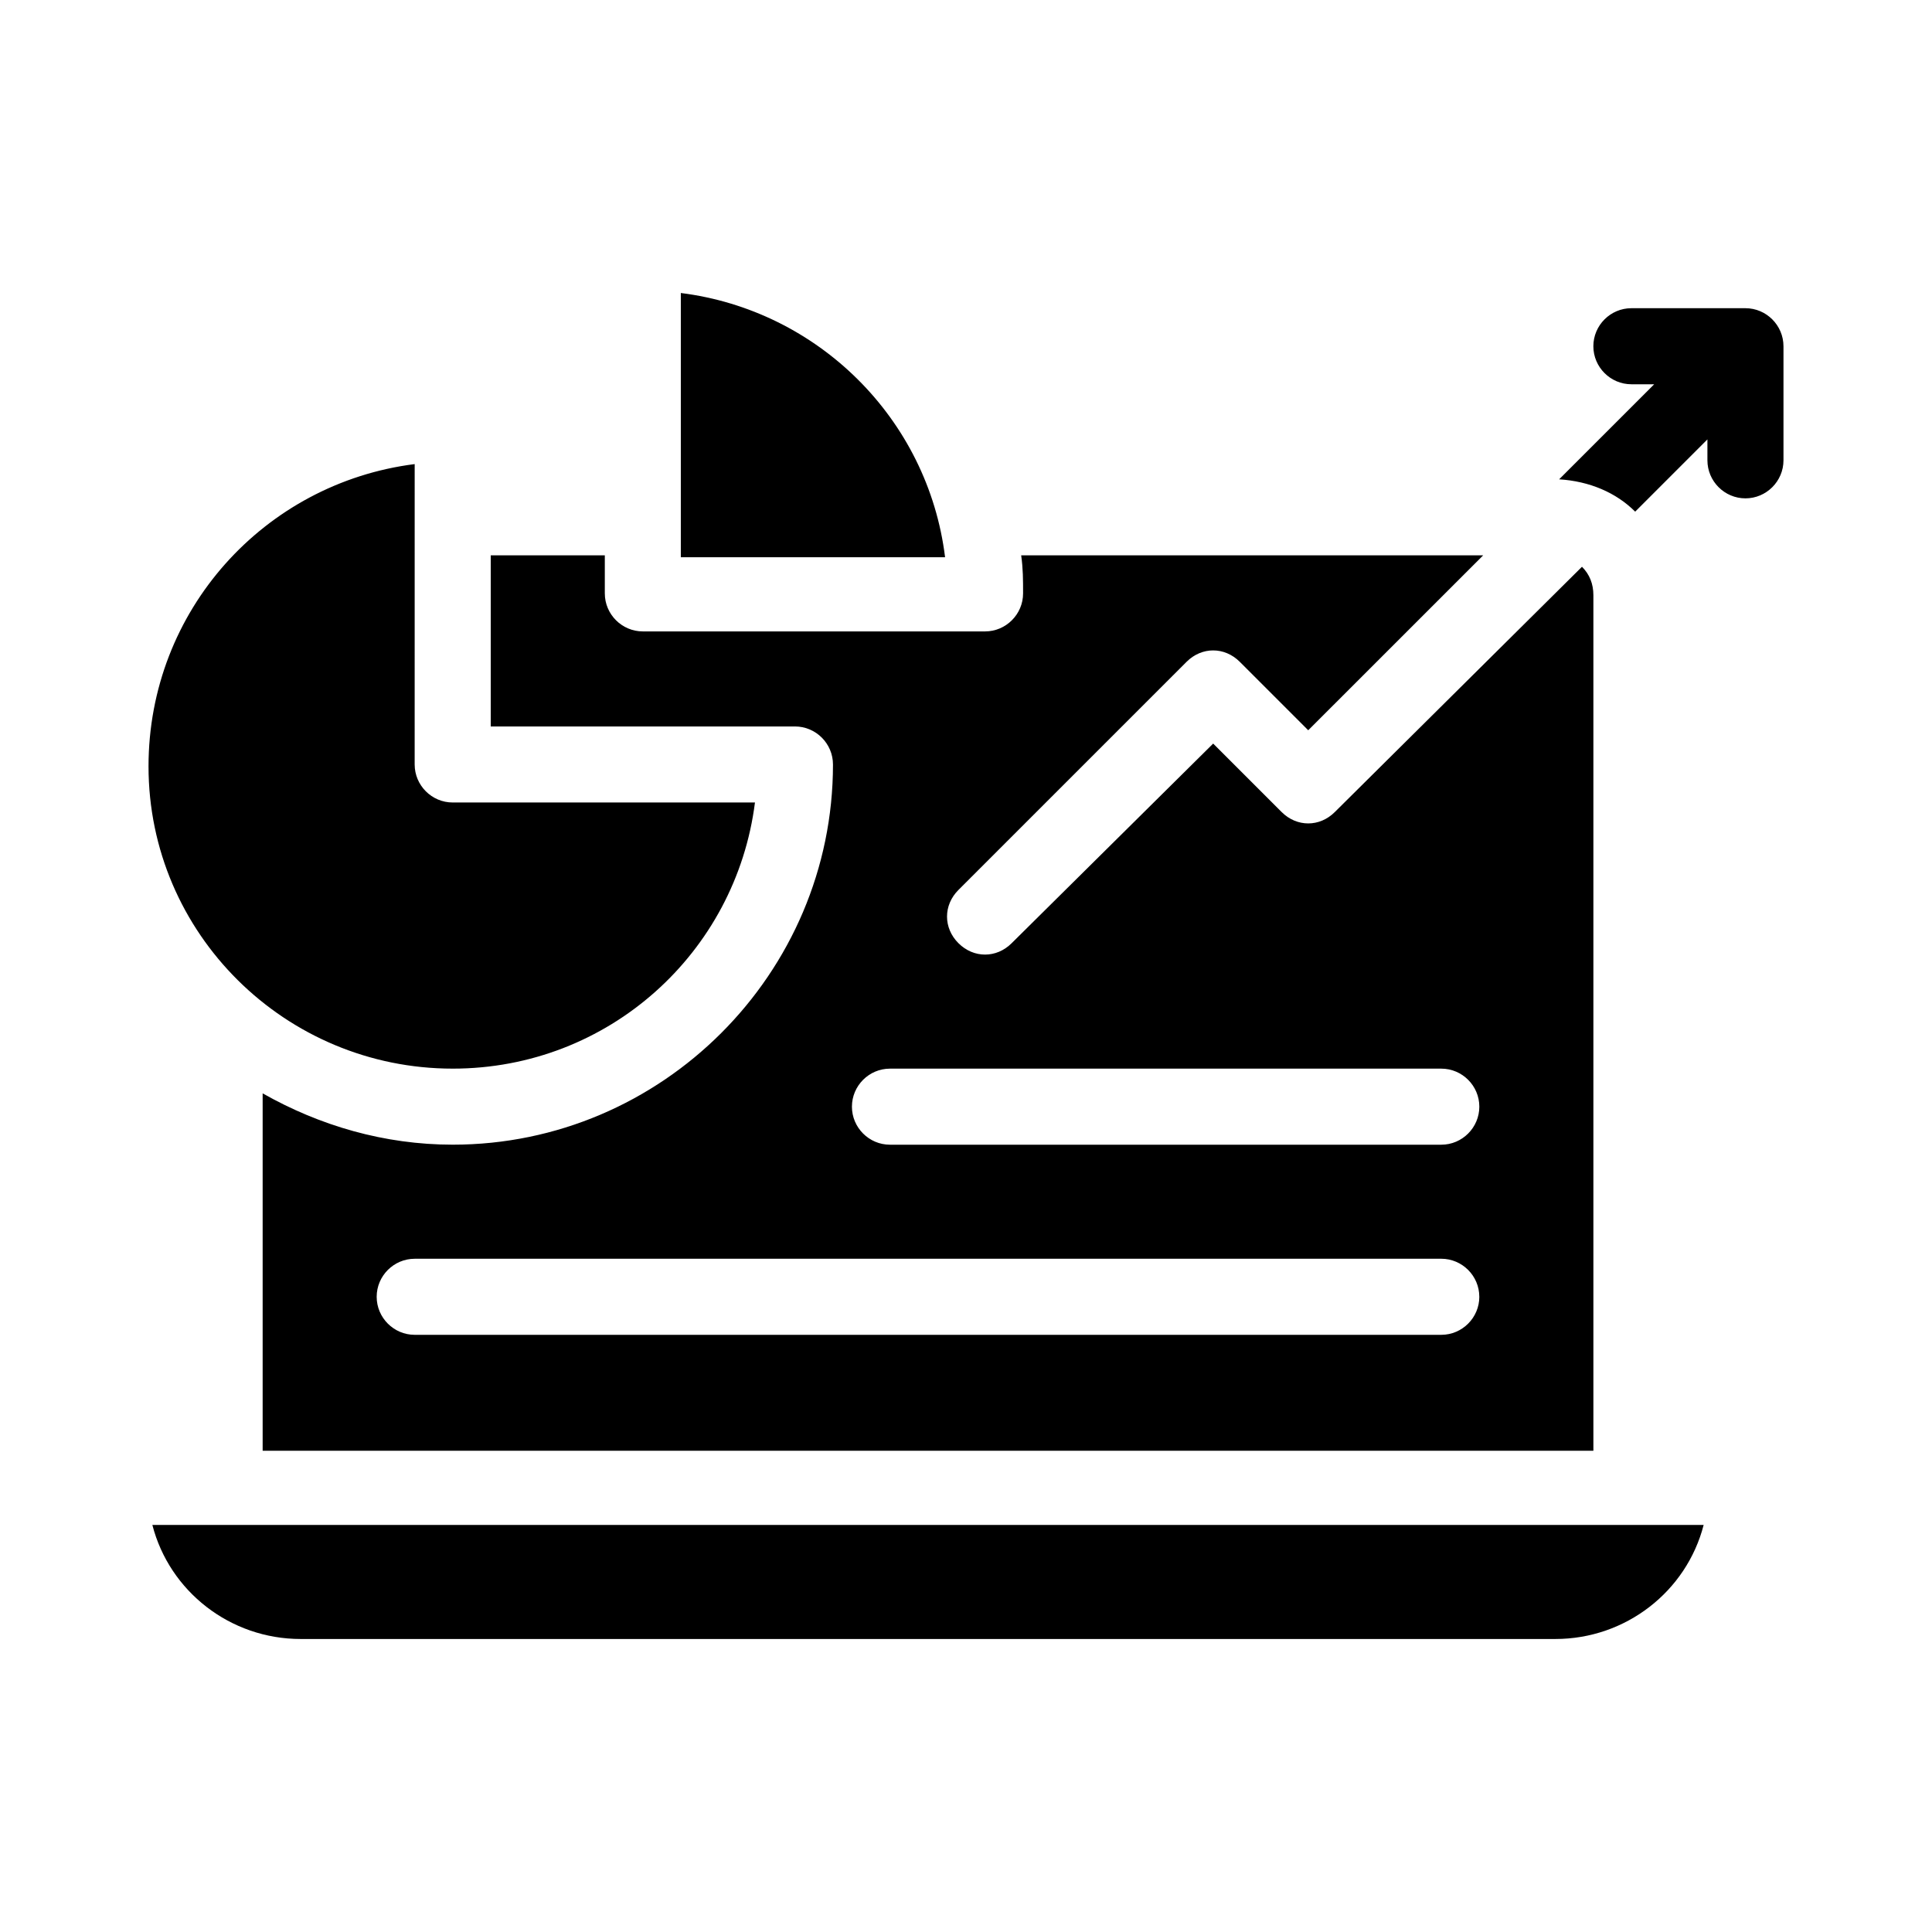
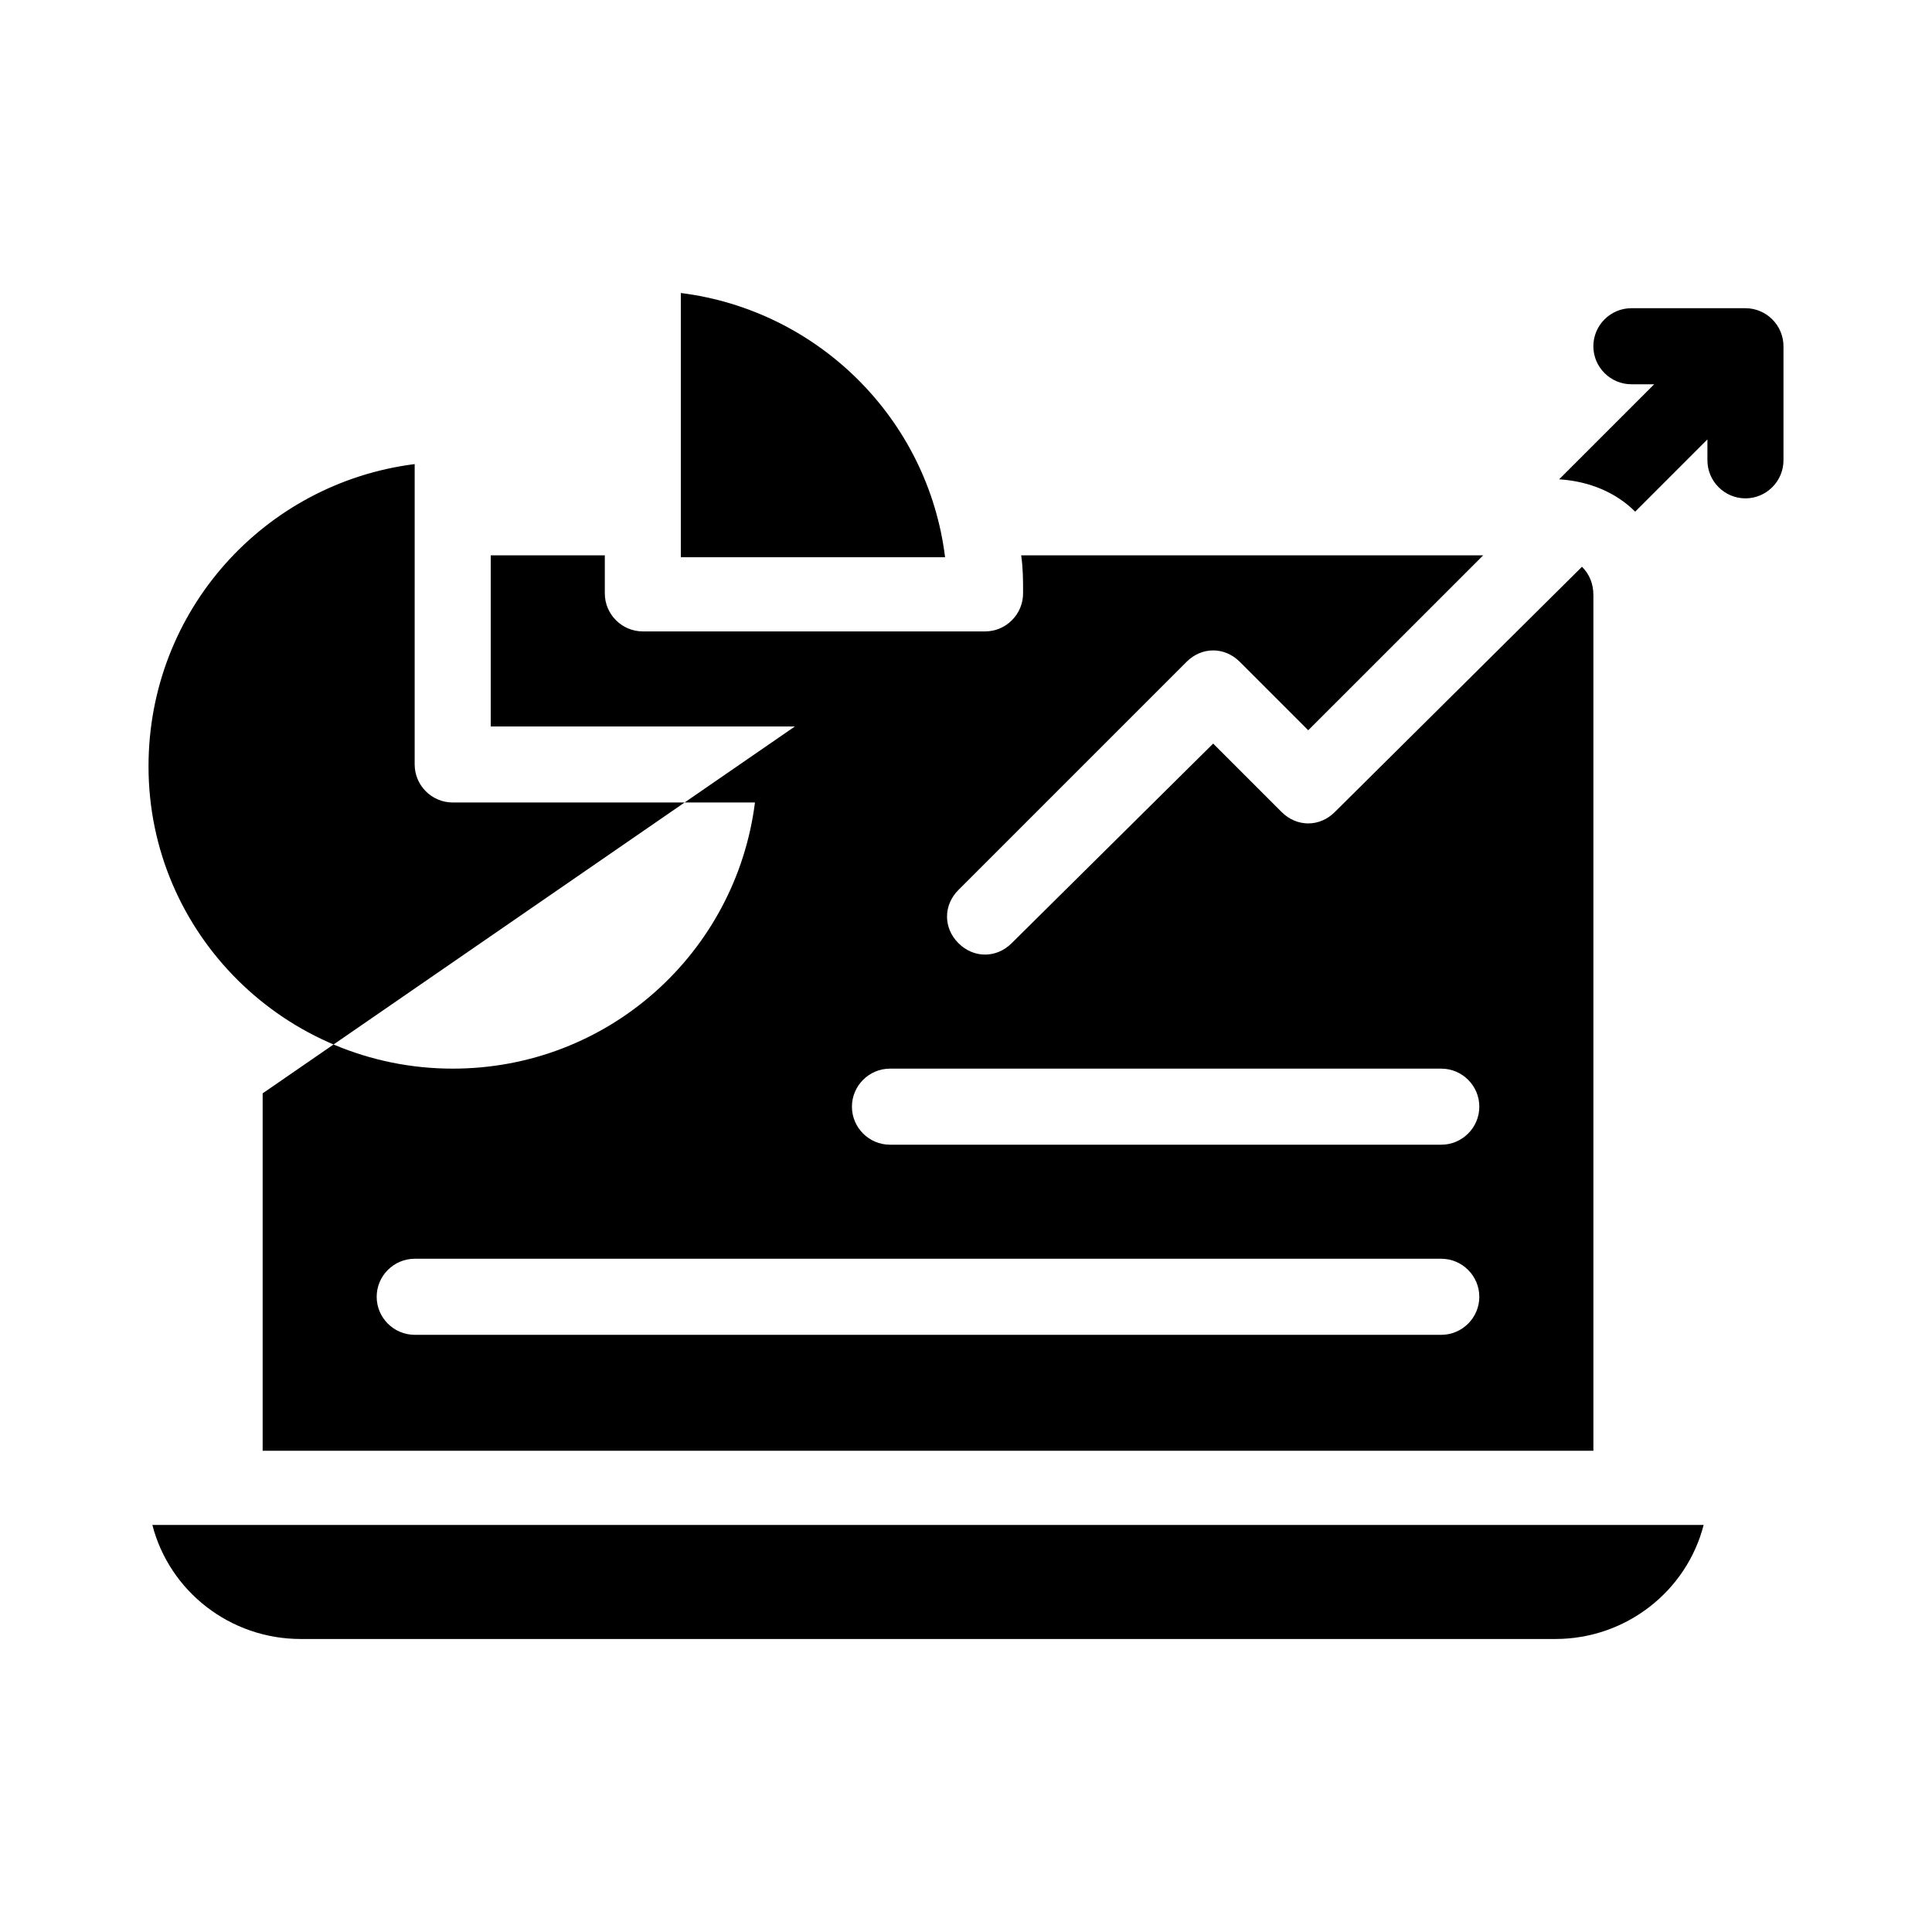
<svg xmlns="http://www.w3.org/2000/svg" fill="#000000" width="800px" height="800px" version="1.1" viewBox="144 144 512 512">
-   <path d="m616.64 235.76v30.23c0 5.543-4.535 10.078-10.078 10.078-5.543 0-10.078-4.535-10.078-10.078v-5.543l-19.145 19.145c-5.039-5.039-12.09-8.062-20.152-8.566l25.191-25.191h-6.043c-5.543 0-10.078-4.535-10.078-10.078 0-5.543 4.535-10.078 10.078-10.078h30.23c5.539 0.004 10.074 4.539 10.074 10.082zm-392.97 342.59h332.52c18.641 0 34.762-12.594 39.297-30.23h-411.11c4.535 17.633 20.656 30.23 39.297 30.23zm130.99-241.83h-80.609v-45.344h30.23v10.078c0 5.543 4.535 10.078 10.078 10.078h90.688c5.543 0 10.078-4.535 10.078-10.078 0-3.527 0-6.551-0.504-10.078h122.43l-46.359 46.352-18.137-18.137c-4.031-4.031-10.078-4.031-14.105 0l-60.457 60.457c-4.031 4.031-4.031 10.078 0 14.105 2.016 2.016 4.535 3.023 7.055 3.023 2.519 0 5.039-1.008 7.055-3.023l53.398-52.898 18.137 18.137c4.031 4.031 10.078 4.031 14.105 0l65.496-64.992c2.016 2.016 3.023 4.535 3.023 7.559v226.71l-352.66-0.004v-94.715c15.113 8.566 32.242 13.602 50.383 13.602 55.418 0 100.76-45.344 100.76-100.76-0.004-5.539-4.535-10.074-10.078-10.074zm181.37 151.14c0-5.543-4.535-10.078-10.078-10.078l-272.05 0.004c-5.543 0-10.078 4.535-10.078 10.078 0 5.543 4.535 10.078 10.078 10.078h272.06c5.539-0.004 10.074-4.539 10.074-10.082zm-166.26-50.379c0 5.543 4.535 10.078 10.078 10.078h146.11c5.543 0 10.078-4.535 10.078-10.078s-4.535-10.078-10.078-10.078h-146.11c-5.543 0-10.078 4.535-10.078 10.078zm-45.344-215.63v70.031h70.031c-4.535-36.777-33.754-65.496-70.031-70.031zm-60.457 205.55c41.312 0 75.066-30.73 80.105-70.535l-80.105 0.004c-5.543 0-10.078-4.535-10.078-10.078l0.004-79.602c-39.801 5.039-70.535 38.793-70.535 80.105 0 44.336 36.273 80.105 80.609 80.105z" />
+   <path d="m616.64 235.76v30.23c0 5.543-4.535 10.078-10.078 10.078-5.543 0-10.078-4.535-10.078-10.078v-5.543l-19.145 19.145c-5.039-5.039-12.09-8.062-20.152-8.566l25.191-25.191h-6.043c-5.543 0-10.078-4.535-10.078-10.078 0-5.543 4.535-10.078 10.078-10.078h30.23c5.539 0.004 10.074 4.539 10.074 10.082zm-392.97 342.59h332.52c18.641 0 34.762-12.594 39.297-30.23h-411.11c4.535 17.633 20.656 30.23 39.297 30.23zm130.99-241.83h-80.609v-45.344h30.23v10.078c0 5.543 4.535 10.078 10.078 10.078h90.688c5.543 0 10.078-4.535 10.078-10.078 0-3.527 0-6.551-0.504-10.078h122.43l-46.359 46.352-18.137-18.137c-4.031-4.031-10.078-4.031-14.105 0l-60.457 60.457c-4.031 4.031-4.031 10.078 0 14.105 2.016 2.016 4.535 3.023 7.055 3.023 2.519 0 5.039-1.008 7.055-3.023l53.398-52.898 18.137 18.137c4.031 4.031 10.078 4.031 14.105 0l65.496-64.992c2.016 2.016 3.023 4.535 3.023 7.559v226.71l-352.66-0.004v-94.715zm181.37 151.14c0-5.543-4.535-10.078-10.078-10.078l-272.05 0.004c-5.543 0-10.078 4.535-10.078 10.078 0 5.543 4.535 10.078 10.078 10.078h272.06c5.539-0.004 10.074-4.539 10.074-10.082zm-166.26-50.379c0 5.543 4.535 10.078 10.078 10.078h146.11c5.543 0 10.078-4.535 10.078-10.078s-4.535-10.078-10.078-10.078h-146.11c-5.543 0-10.078 4.535-10.078 10.078zm-45.344-215.63v70.031h70.031c-4.535-36.777-33.754-65.496-70.031-70.031zm-60.457 205.55c41.312 0 75.066-30.73 80.105-70.535l-80.105 0.004c-5.543 0-10.078-4.535-10.078-10.078l0.004-79.602c-39.801 5.039-70.535 38.793-70.535 80.105 0 44.336 36.273 80.105 80.609 80.105z" />
</svg>